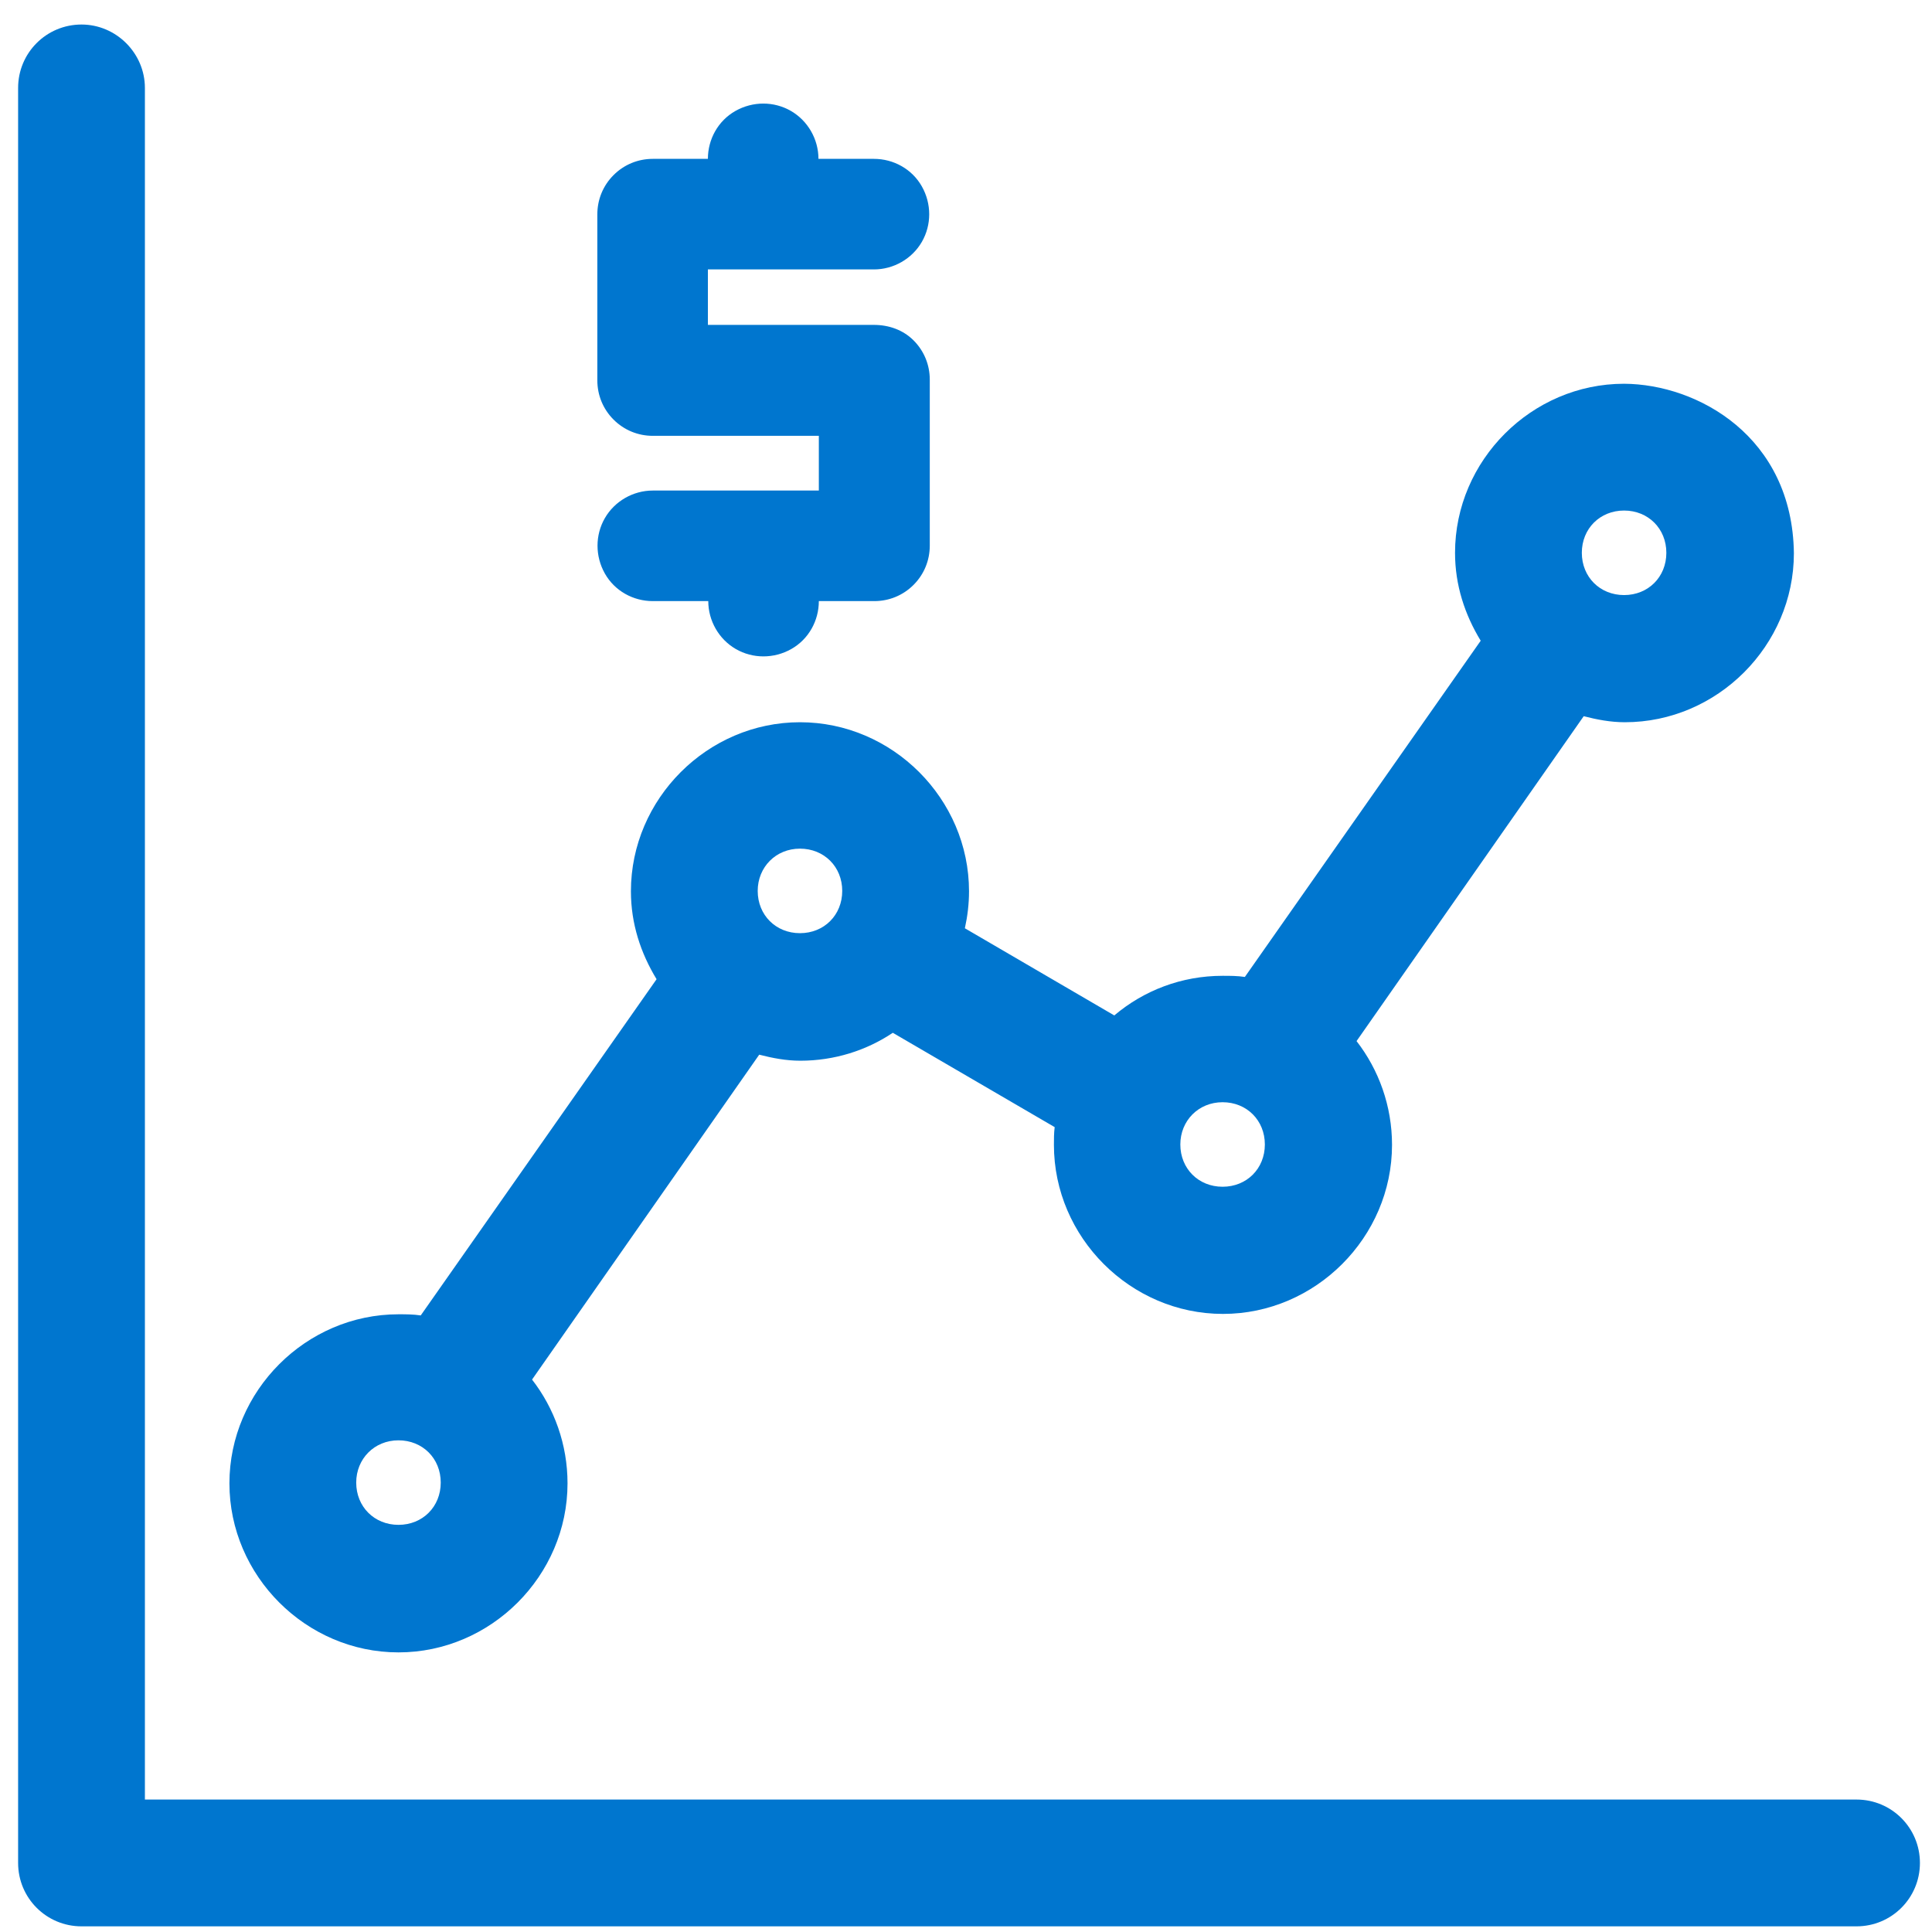
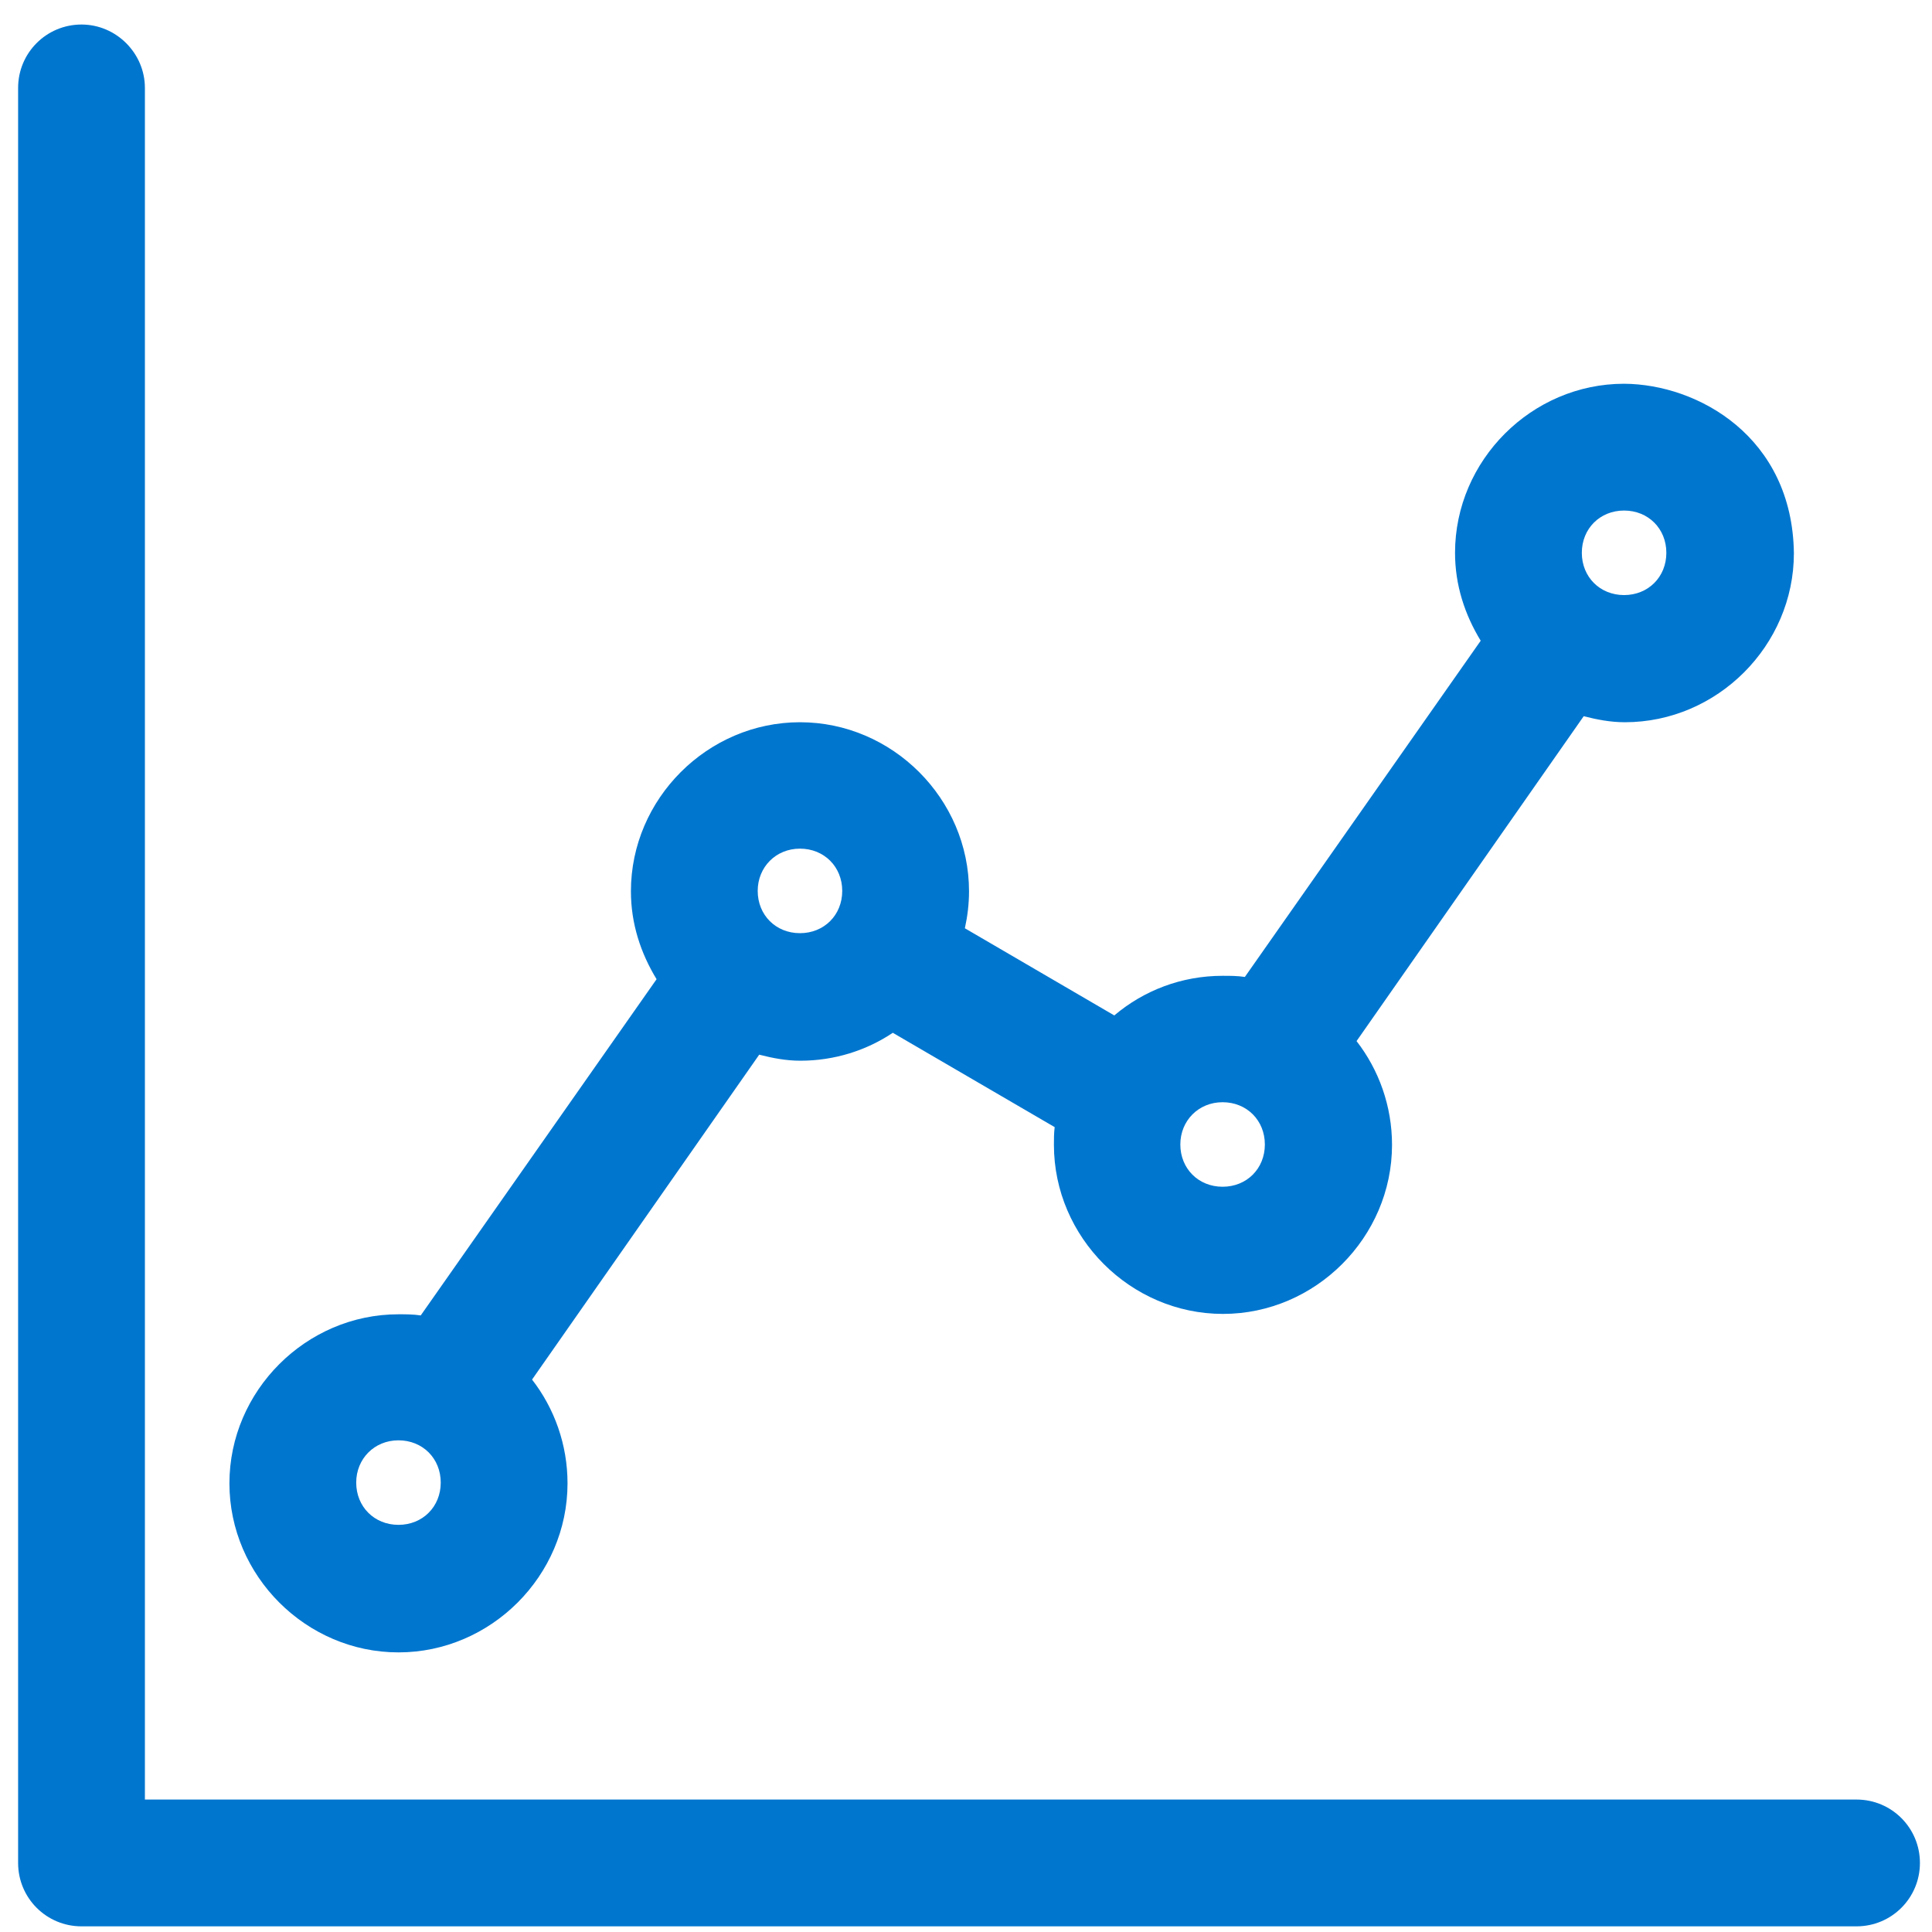
<svg xmlns="http://www.w3.org/2000/svg" version="1.2" viewBox="0 0 1024 1024" width="1024" height="1024">
  <title>Objeto inteligente vectorial-ai</title>
  <style>
		.s0 { fill: #0076cf } 
	</style>
  <g id="Capa 1">
-     <path id="&lt;Path&gt;" class="s0" d="m463.2 172.2h-88v-29.4h88c10.4 0 20.2-5.6 25.4-14.6 5.2-9 5.2-20.2 0-29.4-5.2-9.2-15-14.6-25.4-14.6h-29.4c0-10.4-5.6-20.2-14.6-25.4-9-5.2-20.2-5.2-29.4 0-9.2 5.2-14.6 15-14.6 25.4h-29.2c-7.8 0-15.2 3-20.8 8.6-5.6 5.6-8.6 13-8.6 20.8v88c0 7.8 3 15.2 8.6 20.8 5.6 5.6 13 8.6 20.8 8.6h88v29h-88c-10.4 0-20.2 5.6-25.4 14.6-5.2 9-5.2 20.2 0 29.4 5.2 9.2 15 14.6 25.4 14.6h29.4c0 10.4 5.6 20.2 14.6 25.4 9 5.2 20.2 5.2 29.4 0 9.2-5.2 14.6-15 14.6-25.4h29.4c7.8 0 15.2-3 20.8-8.6 5.6-5.6 8.6-13 8.6-20.8v-88c0-7.8-3-15.2-8.6-20.8-5.6-5.6-13.2-8.2-21-8.2z" />
    <path id="&lt;Compound Path&gt;" fill-rule="evenodd" class="s0" d="m76.8 46.6v907.2h907.2c18.6 0 33.6 15 33.6 33.6 0 18.6-15 33.6-33.6 33.6h-940.8c-18.6 0-33.6-15-33.6-33.6v-940.8c0-18.6 15-33.6 33.6-33.6 18.4 0 33.6 15.2 33.6 33.6zm874 246.6c0 49-40.6 89.6-89.6 89.6-7.6 0-14.8-1.4-21.8-3.2l-120.4 172.2c11.8 15.2 18.8 34.4 18.8 55 0 49-40.6 89.6-89.6 89.6-49 0-89.6-40.6-89.6-89.6 0-3.2 0-6.2 0.4-9.4l-85.8-50c-14 9.4-31 14.8-49 14.8-7.6 0-14.8-1.4-21.8-3.2l-120.4 172.2c11.8 15.2 18.8 34.4 18.8 55 0 49-40.6 89.6-89.6 89.6-49 0-89.6-40.6-89.6-89.6 0-49 40.6-89.6 89.6-89.6 4 0 7.8 0 11.8 0.6l125-178.2c-8.4-13.8-13.6-29.4-13.6-46.6 0-49 40.6-89.6 89.6-89.6 49 0 89.6 40.6 89.6 89.6 0 6.8-0.8 13.2-2.2 19.6l79.2 46.2c15.6-13.2 35.6-21 57.4-21 4 0 7.8 0 11.8 0.6l125-178.2c-8.4-13.8-13.6-29.4-13.6-46.6 0-49 40.6-89.6 89.6-89.6 39 0.2 89.2 28 90 89.8zm-112.4-0.2c0 12.8 9.6 22.4 22.4 22.4 12.8 0 22.4-9.6 22.4-22.4 0-12.8-9.6-22.4-22.4-22.4-12.8 0-22.4 9.6-22.4 22.4zm-436.8 179.2c0 12.8 9.6 22.4 22.4 22.4 12.8 0 22.4-9.6 22.4-22.4 0-12.8-9.6-22.4-22.4-22.4-12.8 0-22.4 9.8-22.4 22.4zm224 134.4c0 12.8 9.6 22.4 22.4 22.4 12.8 0 22.4-9.6 22.4-22.4 0-12.8-9.6-22.4-22.4-22.4-12.8 0-22.4 9.8-22.4 22.4zm-436.8 179.2c0 12.8 9.6 22.4 22.4 22.4 12.8 0 22.4-9.6 22.4-22.4 0-12.8-9.6-22.4-22.4-22.4-12.8 0-22.4 9.8-22.4 22.4z" />
  </g>
</svg>